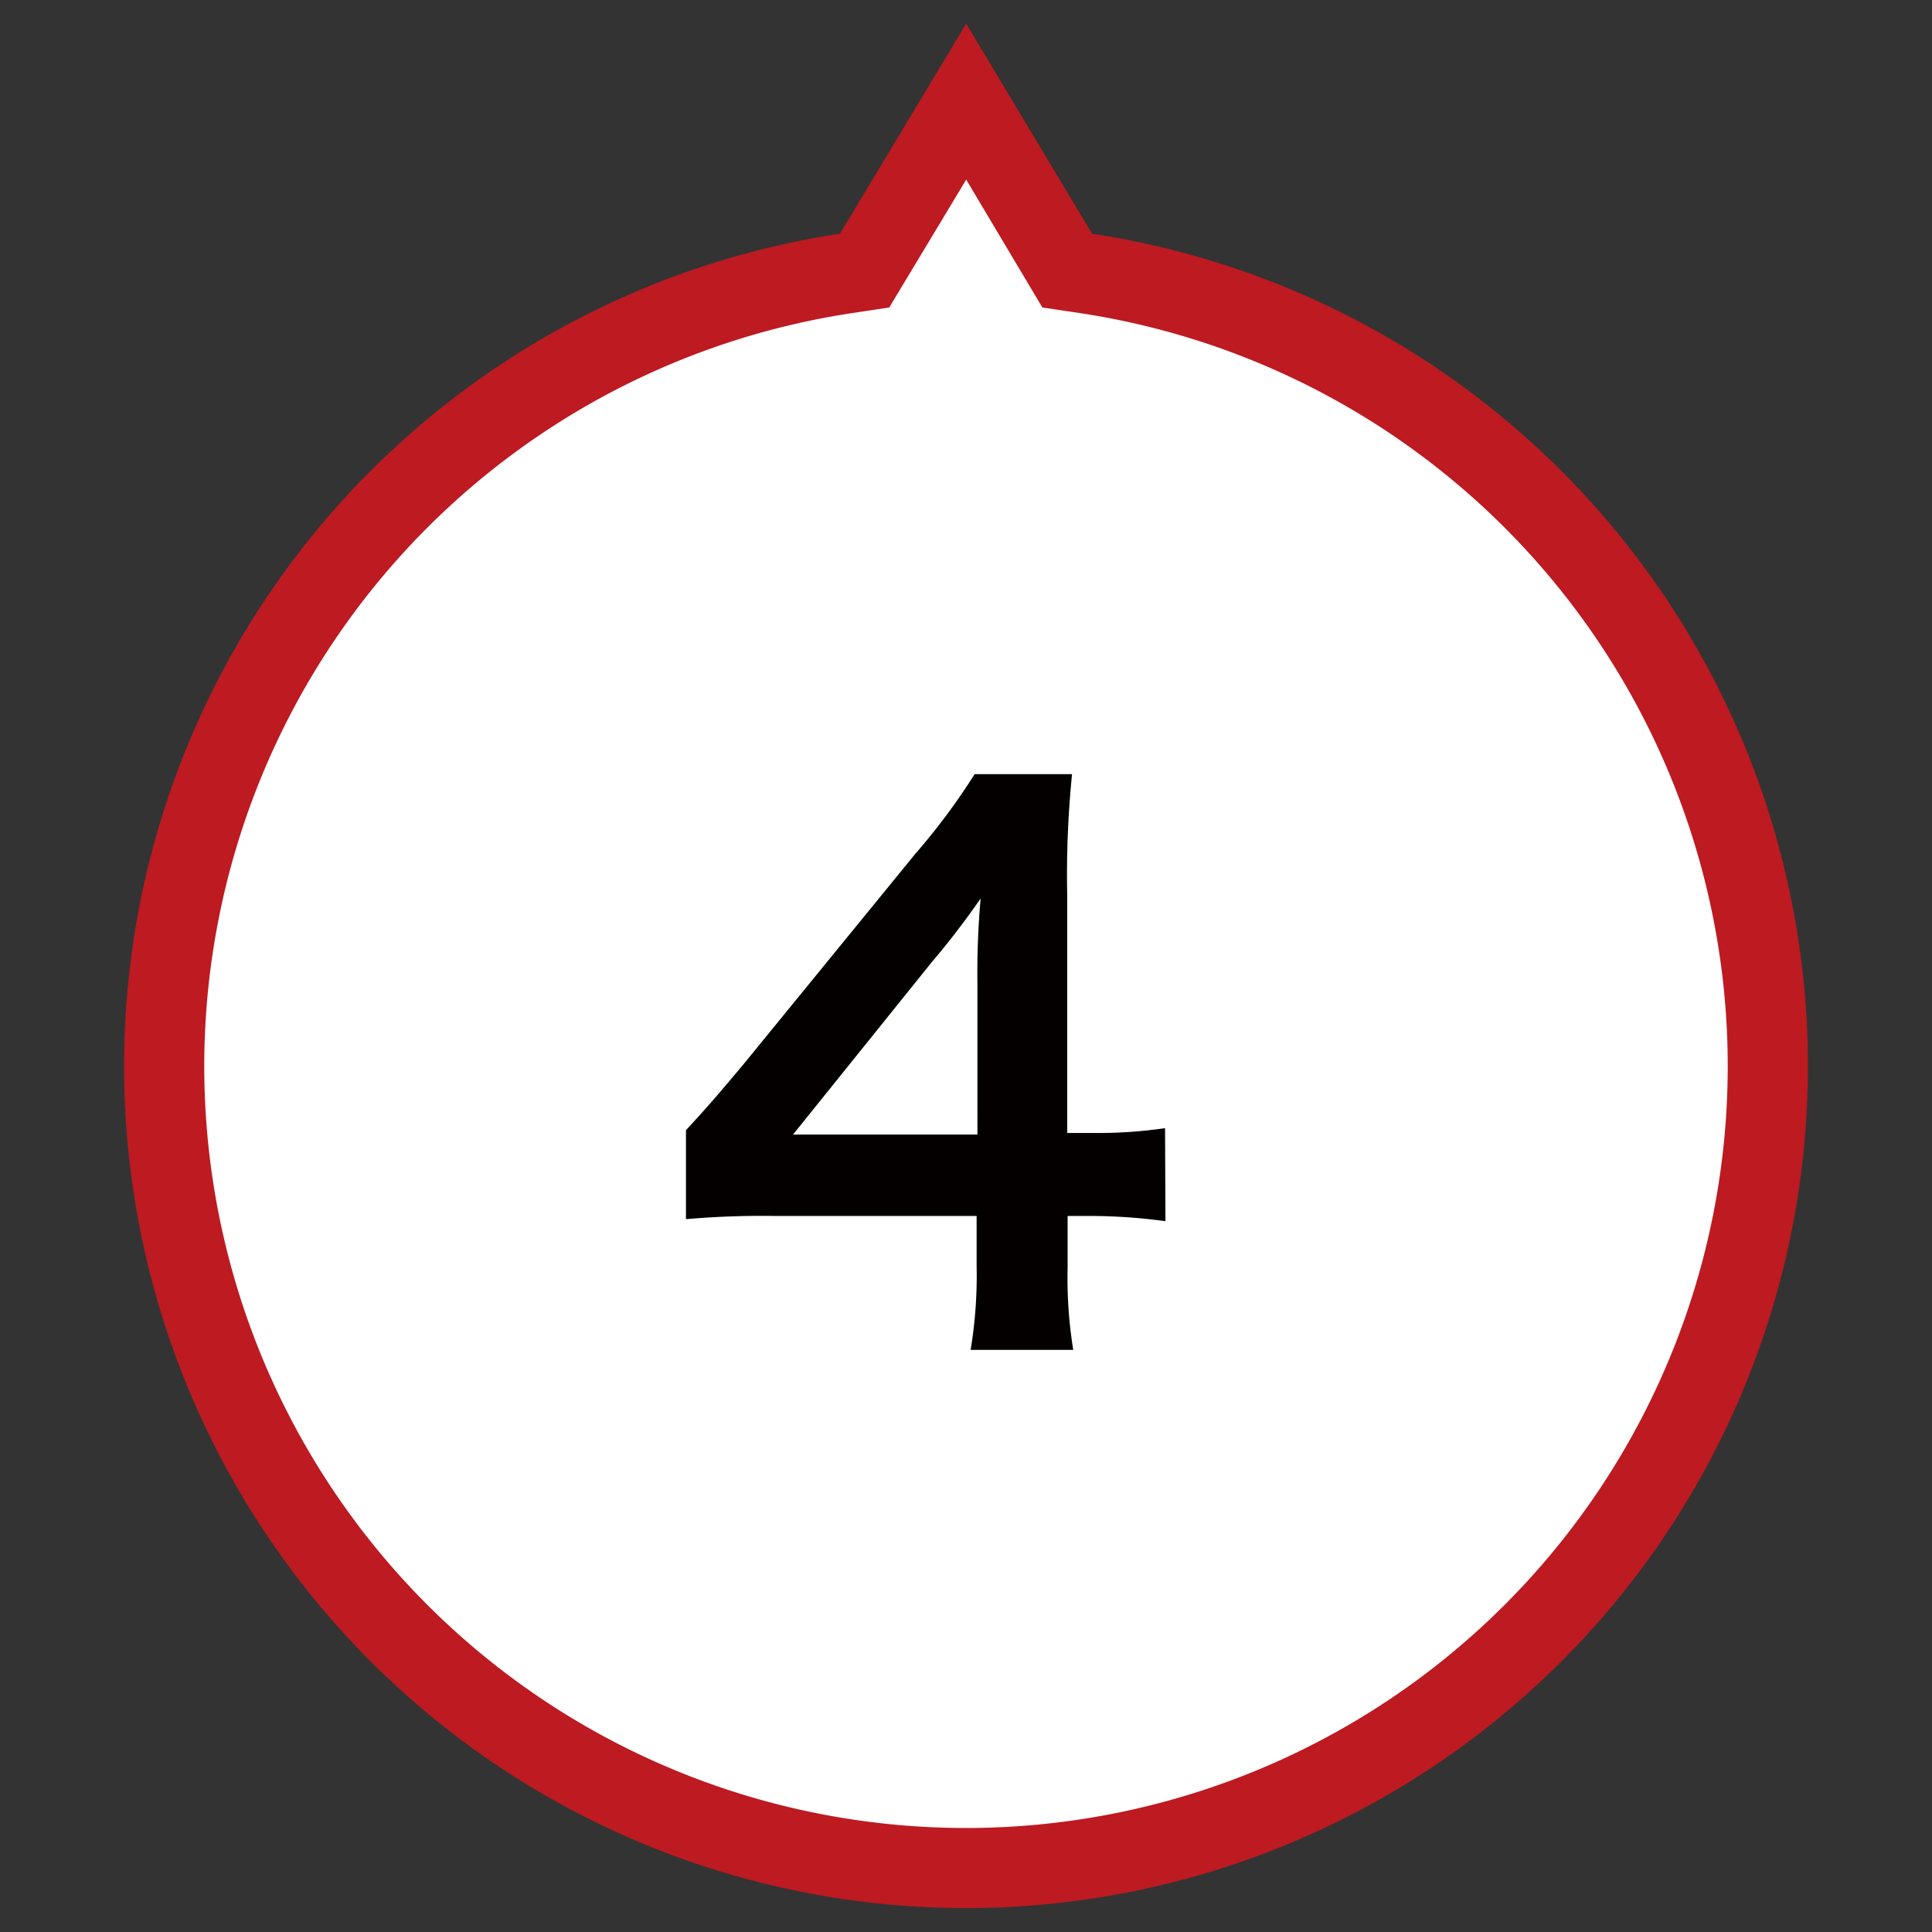
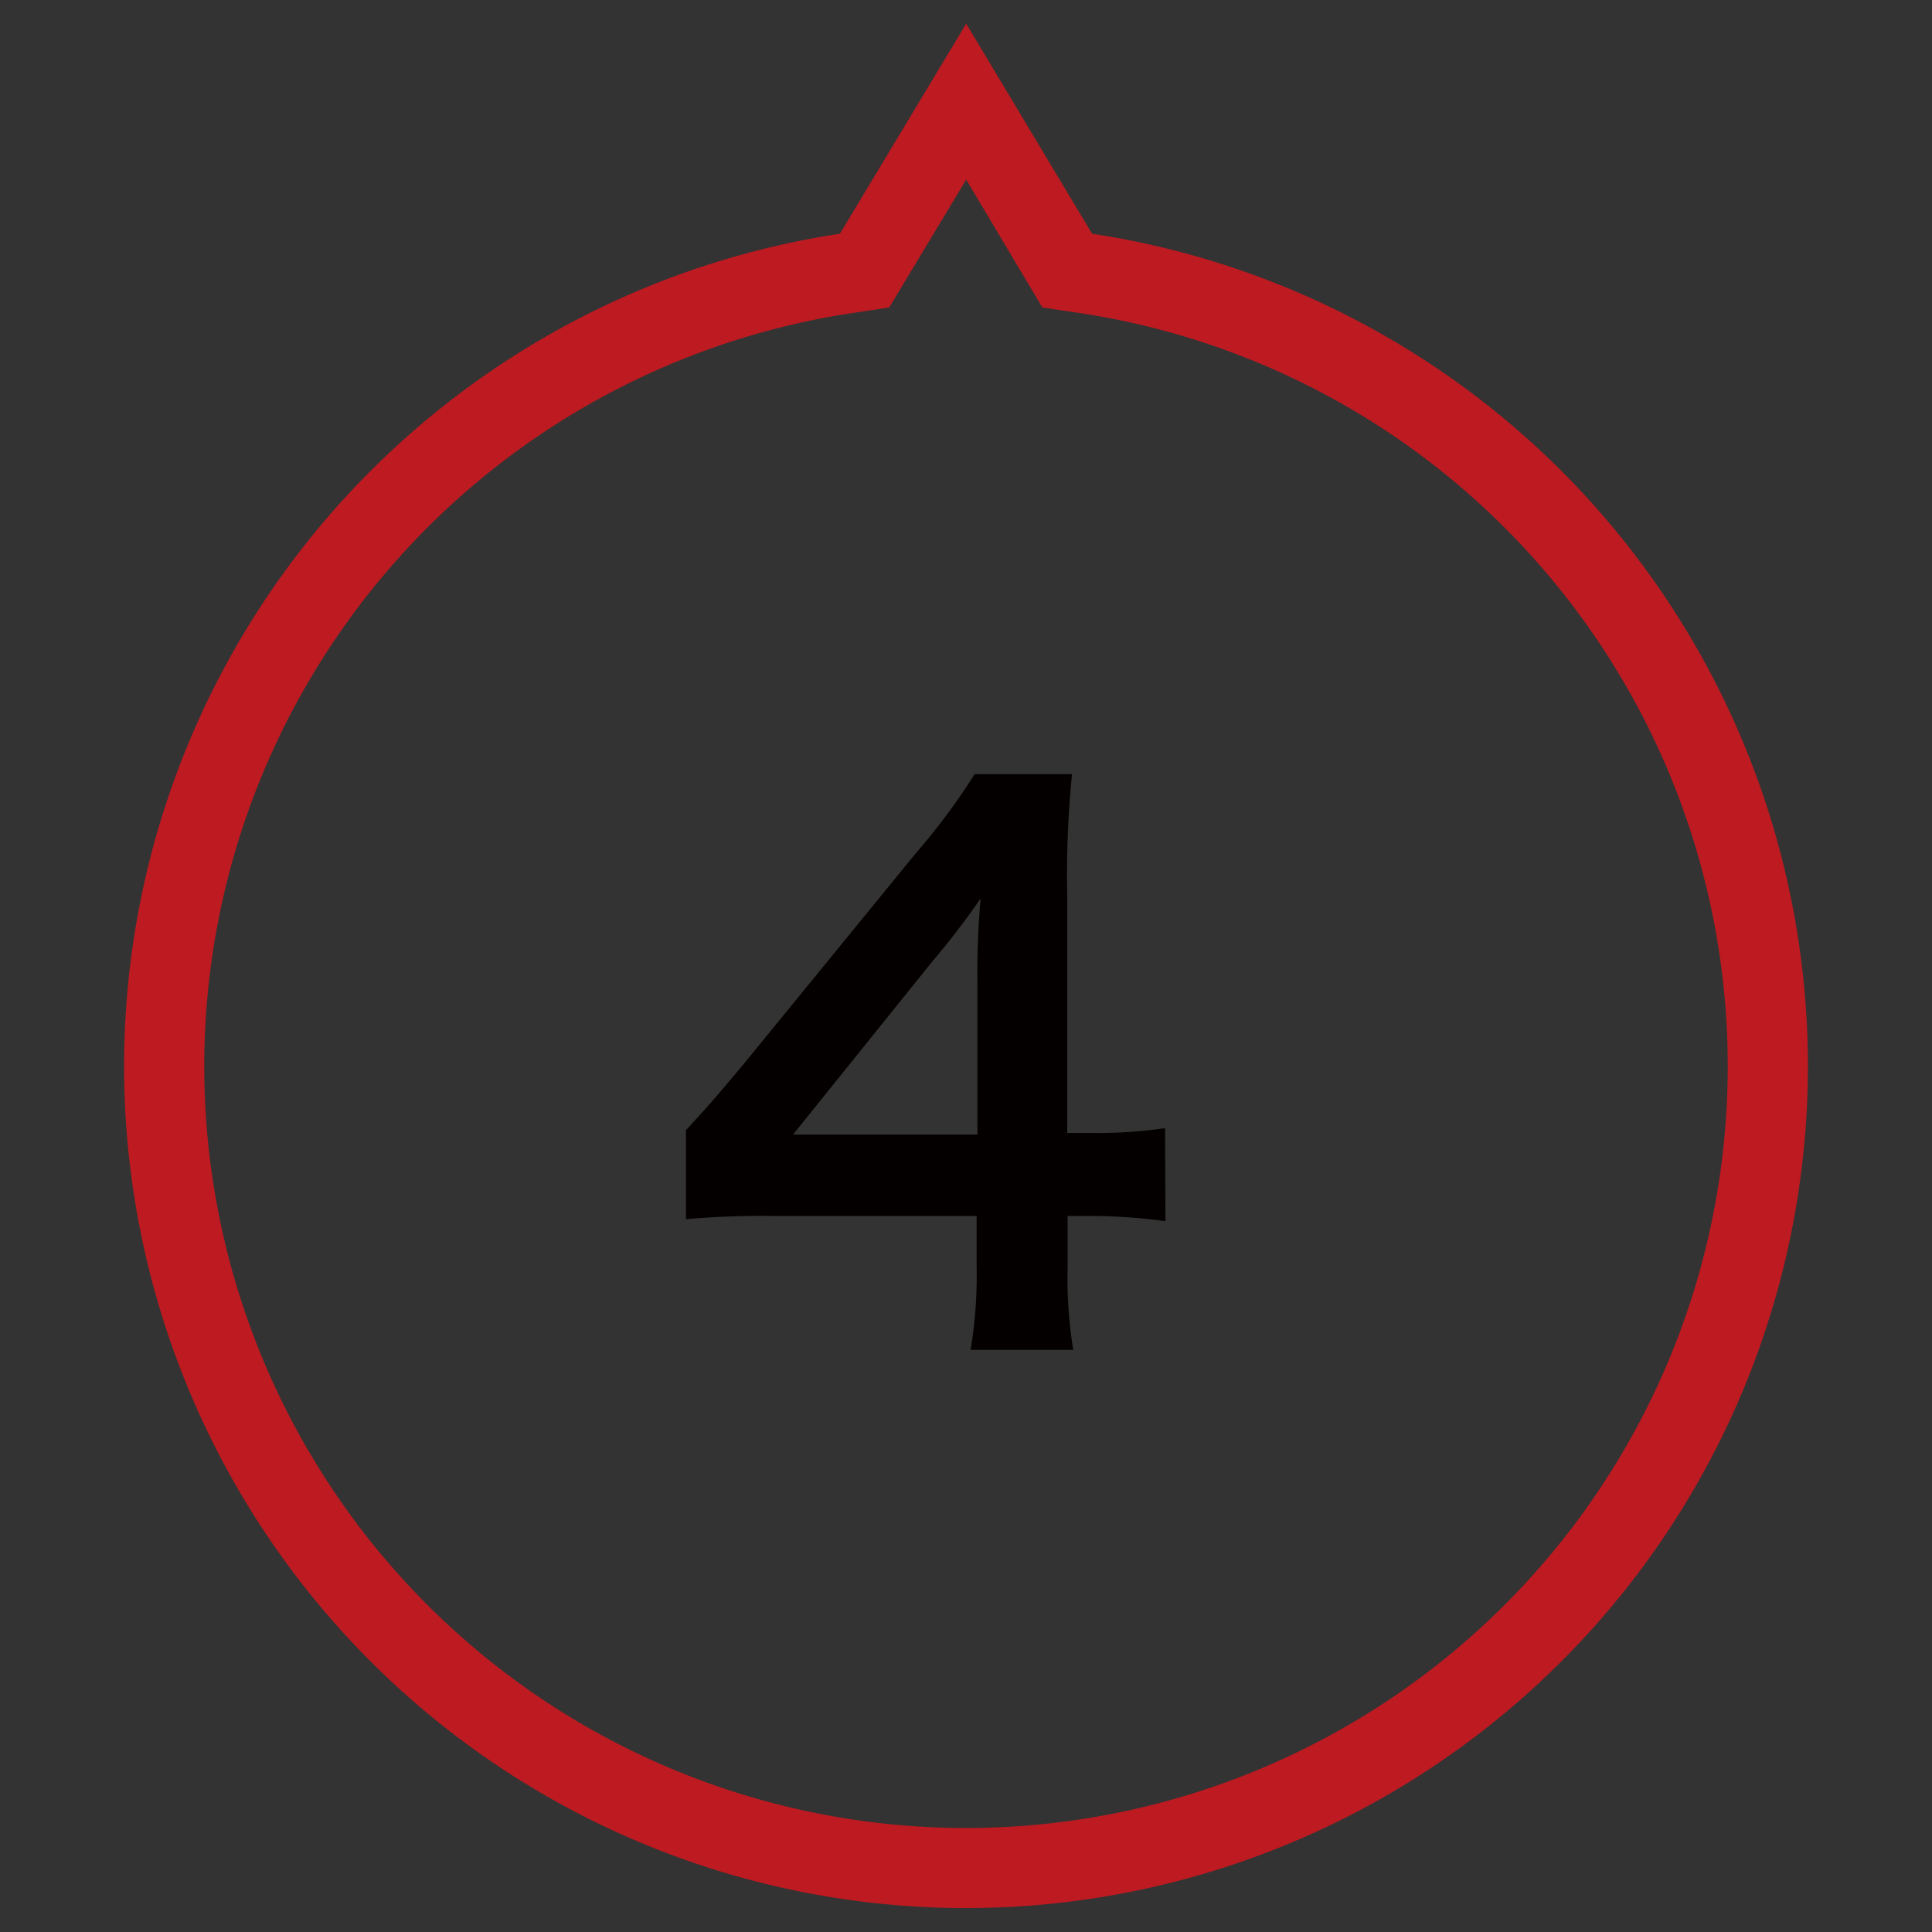
<svg xmlns="http://www.w3.org/2000/svg" viewBox="0 0 48.19 48.19">
  <rect x="0" y="0" width="48.19" height="48.19" fill="#333333" stroke="none" />
  <defs>
    <style>.cls-1{fill:#fff;}.cls-2{fill:#bd1a21;}.cls-3{isolation:isolate;}.cls-4{fill:#040000;}</style>
  </defs>
  <g id="レイヤー_4" data-name="レイヤー 4">
    <g id="UP">
-       <path class="cls-1" d="M24.1,2.54l2.28,3.81.24.4.47.07a20,20,0,1,1-6,0l.47-.07.24-.41Z" />
-       <path class="cls-2" d="M24.1,4.48,22.18,7.67l-.93.14a19,19,0,1,0,5.69,0L26,7.67,24.1,4.48m0-3.89,3.14,5.24a21,21,0,1,1-6.29,0Z" />
+       <path class="cls-2" d="M24.1,4.48,22.18,7.67l-.93.14a19,19,0,1,0,5.69,0L26,7.67,24.1,4.48m0-3.89,3.14,5.24a21,21,0,1,1-6.29,0" />
    </g>
    <g id="_4" data-name="4" class="cls-3">
      <g class="cls-3">
        <path class="cls-4" d="M29.07,30.46a14.09,14.09,0,0,0-1.8-.13h-.64v1.28a11.15,11.15,0,0,0,.14,2.06H24.21a11.27,11.27,0,0,0,.15-2.09V30.33h-5a21.77,21.77,0,0,0-2.25.08V28.19c.61-.66.81-.9,1.44-1.65l4.27-5.23a16.3,16.3,0,0,0,1.49-2h2.43a25.22,25.22,0,0,0-.12,3.05v5.9h.63a11.71,11.71,0,0,0,1.81-.12Zm-4.69-5.89a21.13,21.13,0,0,1,.08-2.16A19.76,19.76,0,0,1,23.24,24L19.78,28.3h4.6Z" />
      </g>
    </g>
  </g>
</svg>